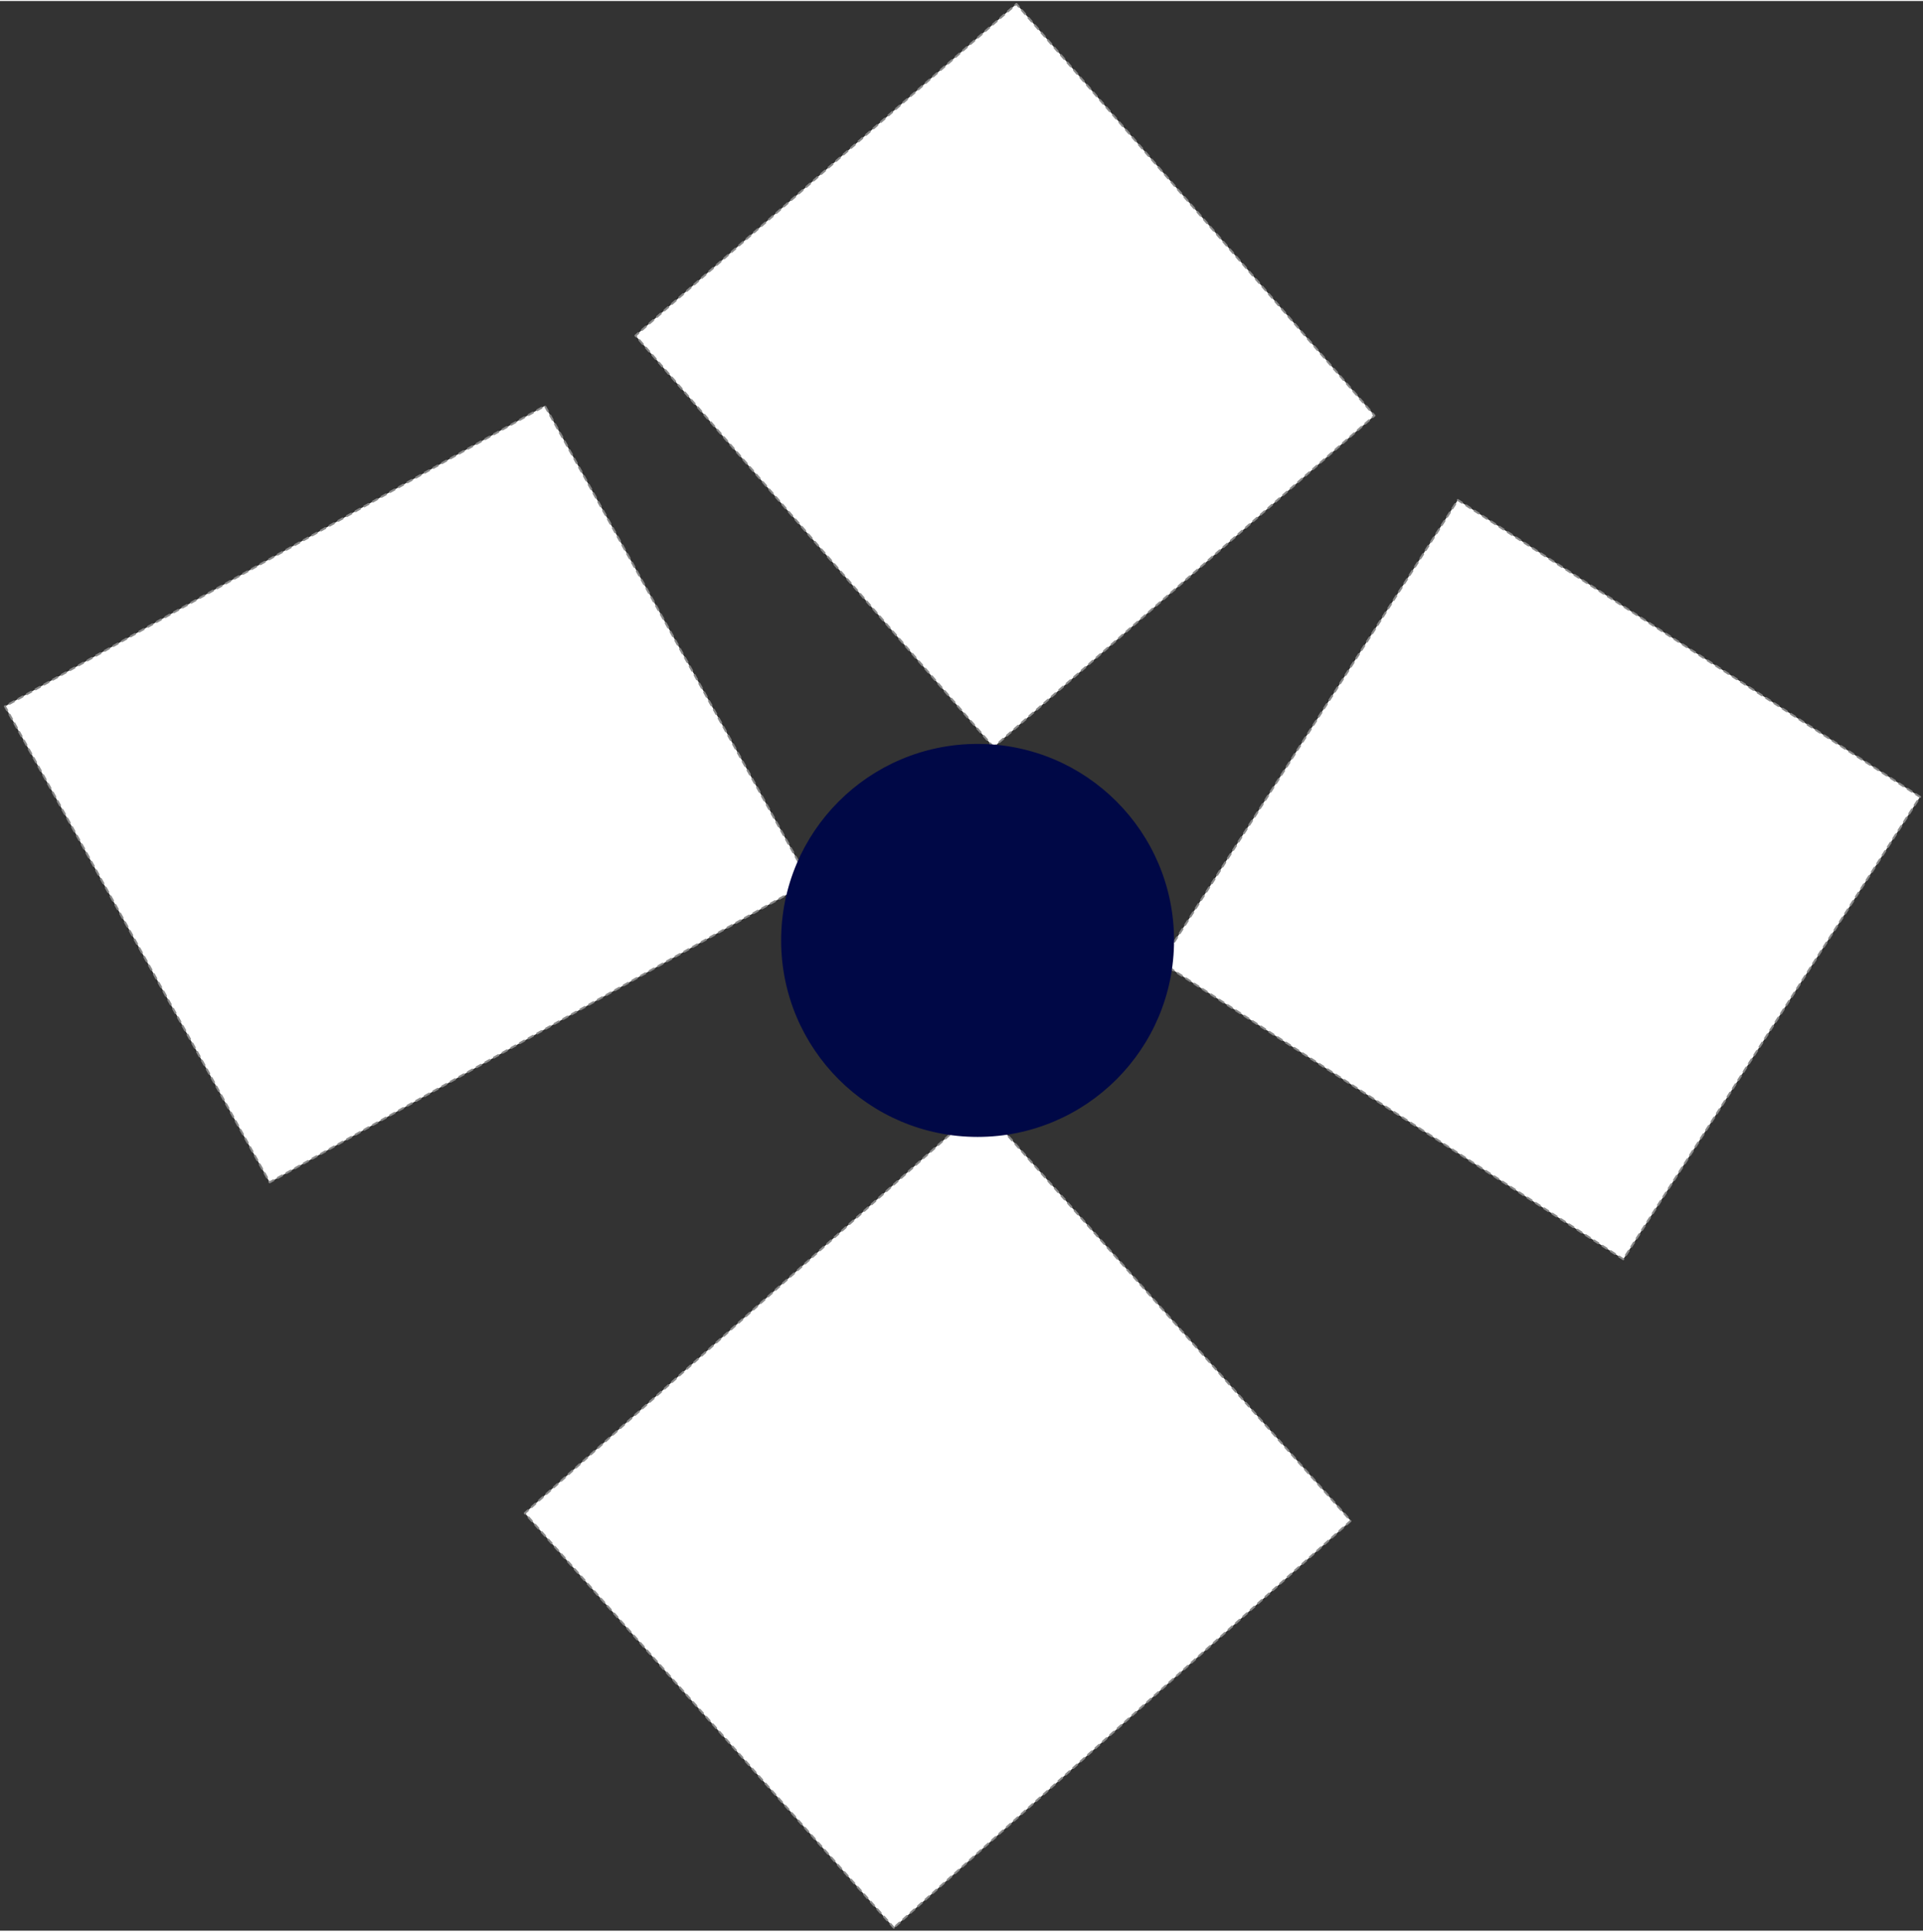
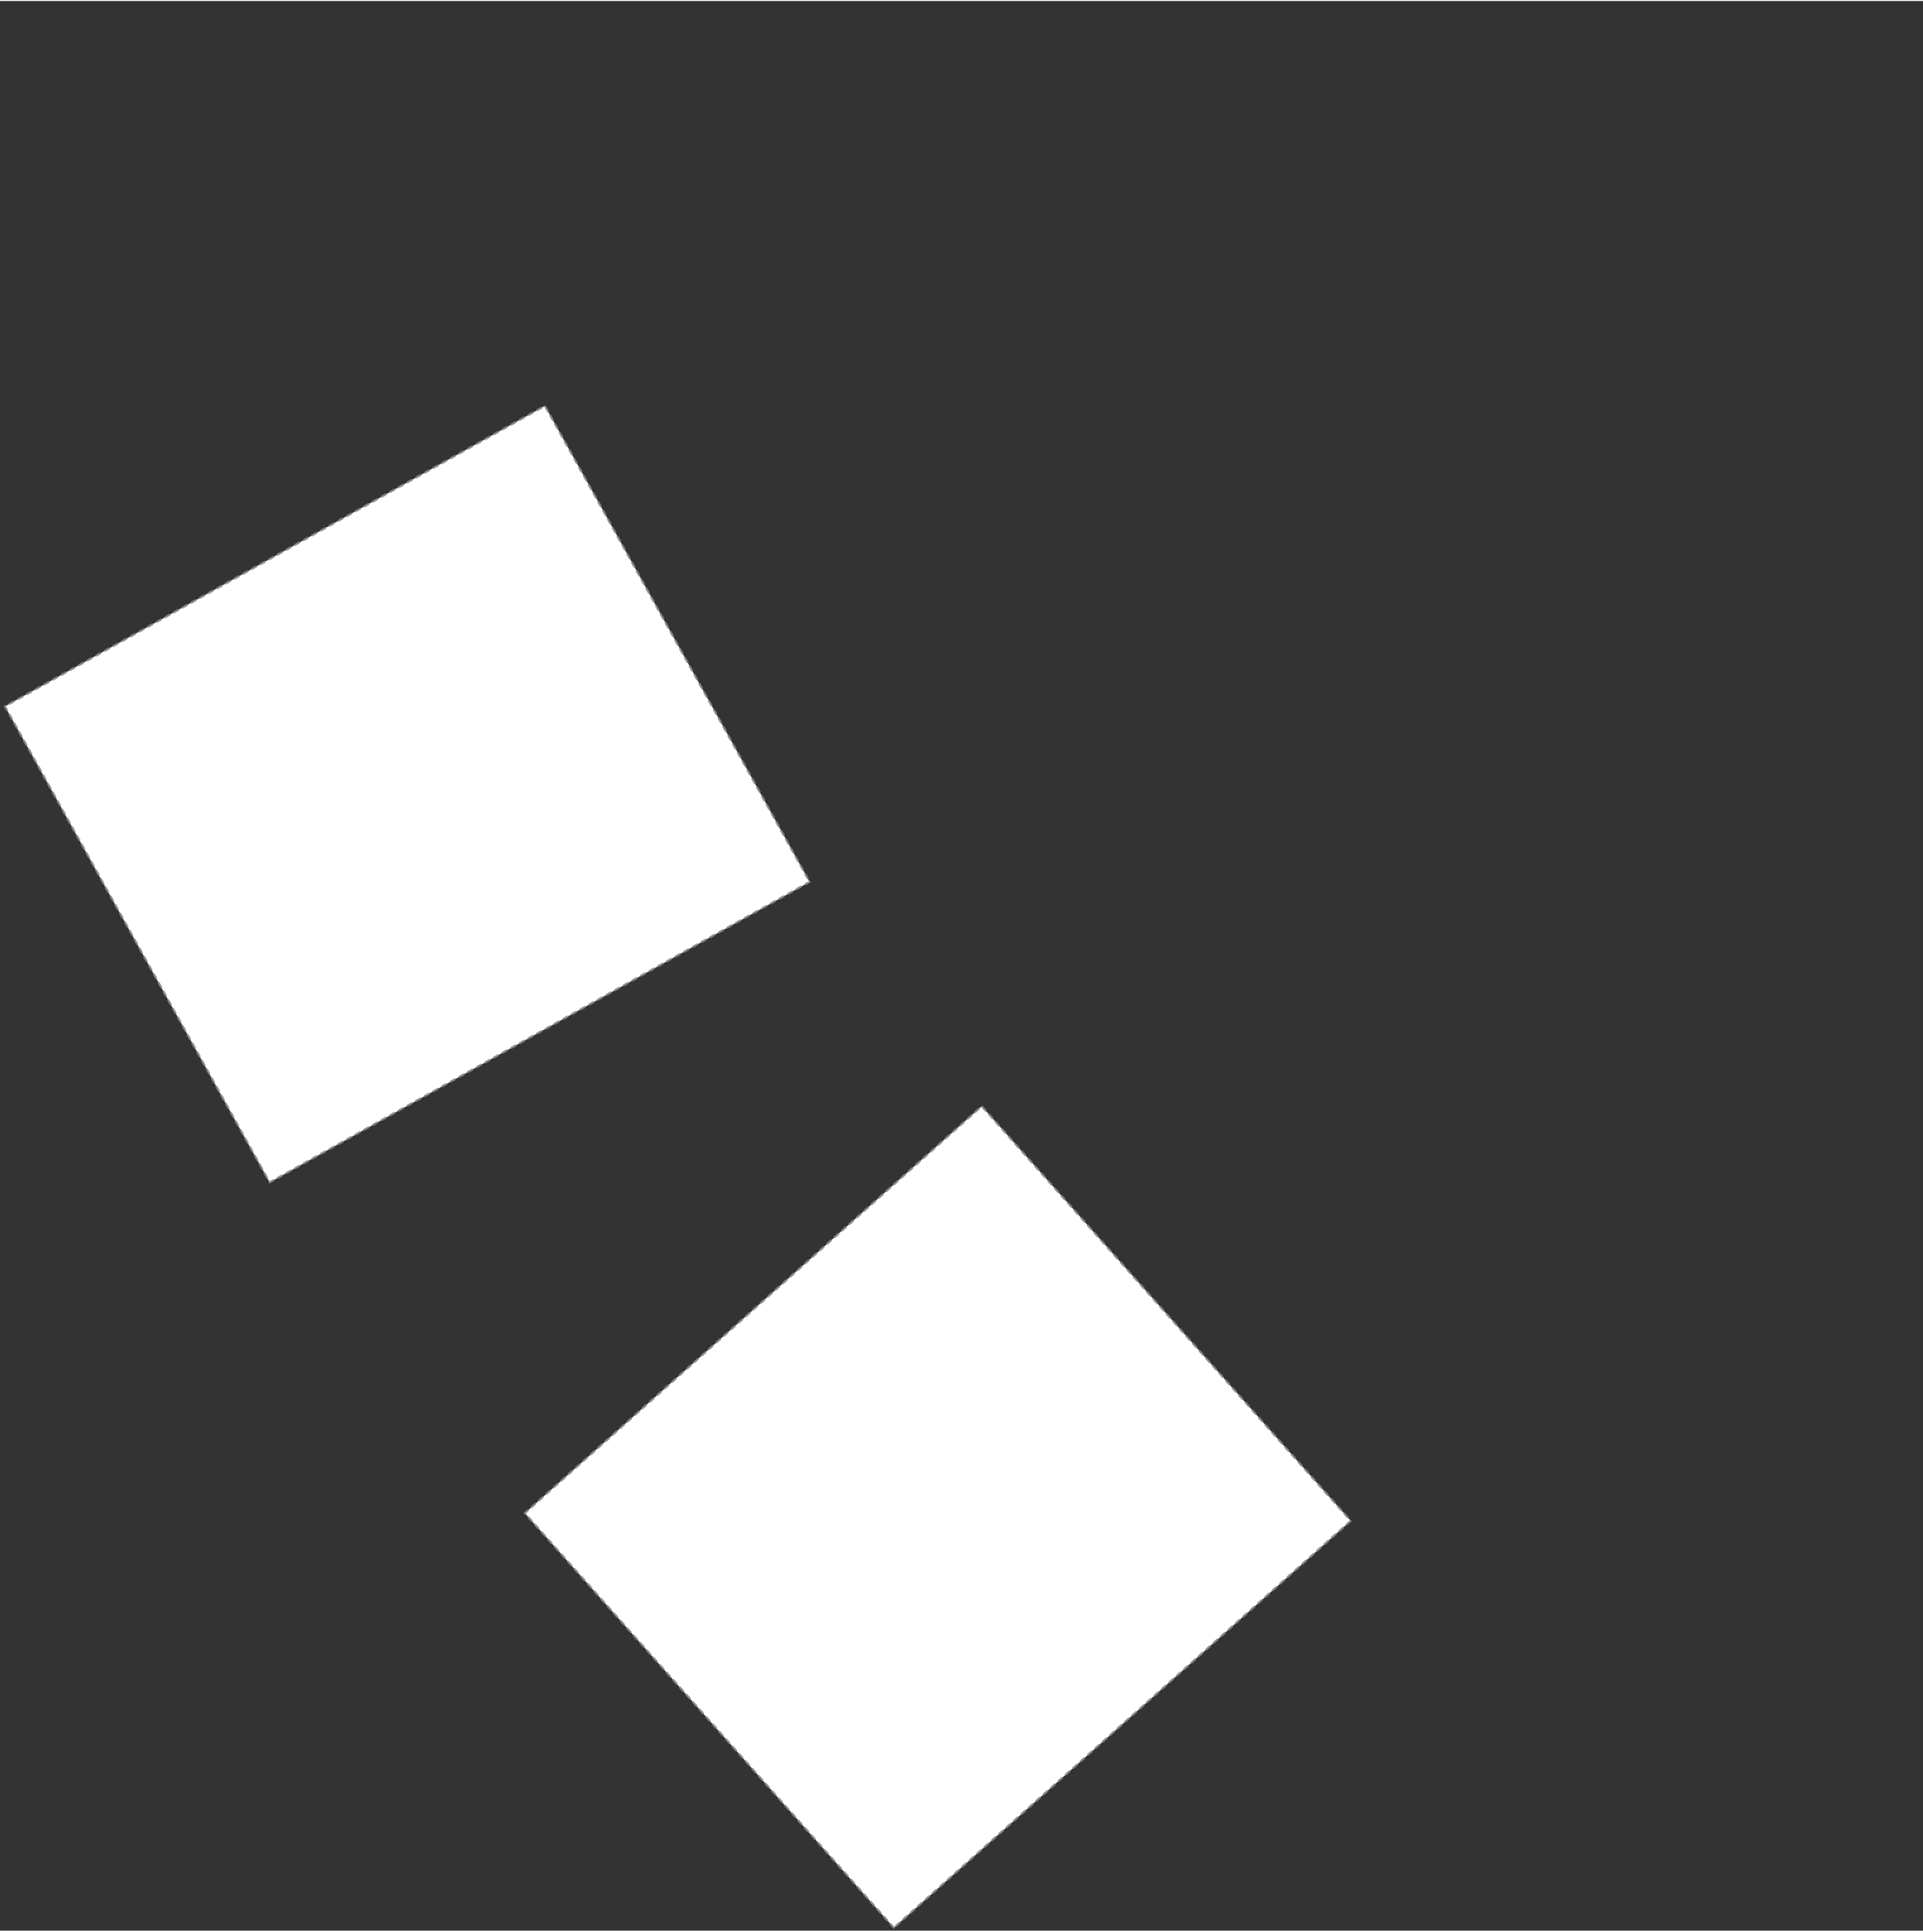
<svg xmlns="http://www.w3.org/2000/svg" version="1.0" height="1943.287pt" width="1935.079pt" viewBox="-3.410605131648481e-13 -13.05 1943.079 1949.287">
  <rect x="-3.410605131648481e-13" y="-13.05" width="1943.079" height="1949.287" fill="#333333" stroke="none" />
  <defs>
    <style type="text/css">
        p {
            margin: 0;
        }
        </style>
  </defs>
  <defs>
    <style>
            span{ display: inline-block; }
        </style>
  </defs>
  <g id="bvwddz02t8">
    <g transform="translate(1640.226 1257.929) rotate(-147.298)">
-       <rect x="0" y="0" width="555" height="555" fill="rgba(255,255,255,1)" stroke="#898989" stroke-width="2" stroke-linecap="round" stroke-linejoin="round" stroke-dasharray="5 5" />
-     </g>
+       </g>
  </g>
  <g id="rds4oksqwp">
    <g transform="translate(903.155 1933.237) rotate(-131.679)">
      <rect x="0" y="0" width="560.725" height="618.148" fill="rgba(255,255,255,1)" stroke="#898989" stroke-width="2" stroke-linecap="round" stroke-linejoin="round" stroke-dasharray="5 5" />
    </g>
  </g>
  <g id="e9tj2zxn9i">
    <g transform="translate(818.08 876.774) rotate(150.911)">
      <rect x="0" y="0" width="624.326" height="550.227" fill="rgba(255,255,255,1)" stroke="#898989" stroke-width="2" stroke-linecap="round" stroke-linejoin="round" stroke-dasharray="5 5" />
    </g>
  </g>
  <g id="adfsqvp3o1">
    <g transform="translate(1003.913 740.726) rotate(-131.032)">
-       <rect x="0" y="0" width="551.141" height="510.337" fill="rgba(255,255,255,1)" stroke="#898989" stroke-width="2" stroke-linecap="round" stroke-linejoin="round" stroke-dasharray="5 5" />
-     </g>
+       </g>
  </g>
  <g id="1vqtgbtt09">
    <g transform="translate(790.3 738.4)">
-       <ellipse cx="197.503" cy="197.503" rx="197.503" ry="197.503" fill="rgba(0,8,70,1)" stroke="#000846" stroke-width="2" stroke-linecap="round" stroke-linejoin="round" />
-     </g>
+       </g>
  </g>
</svg>